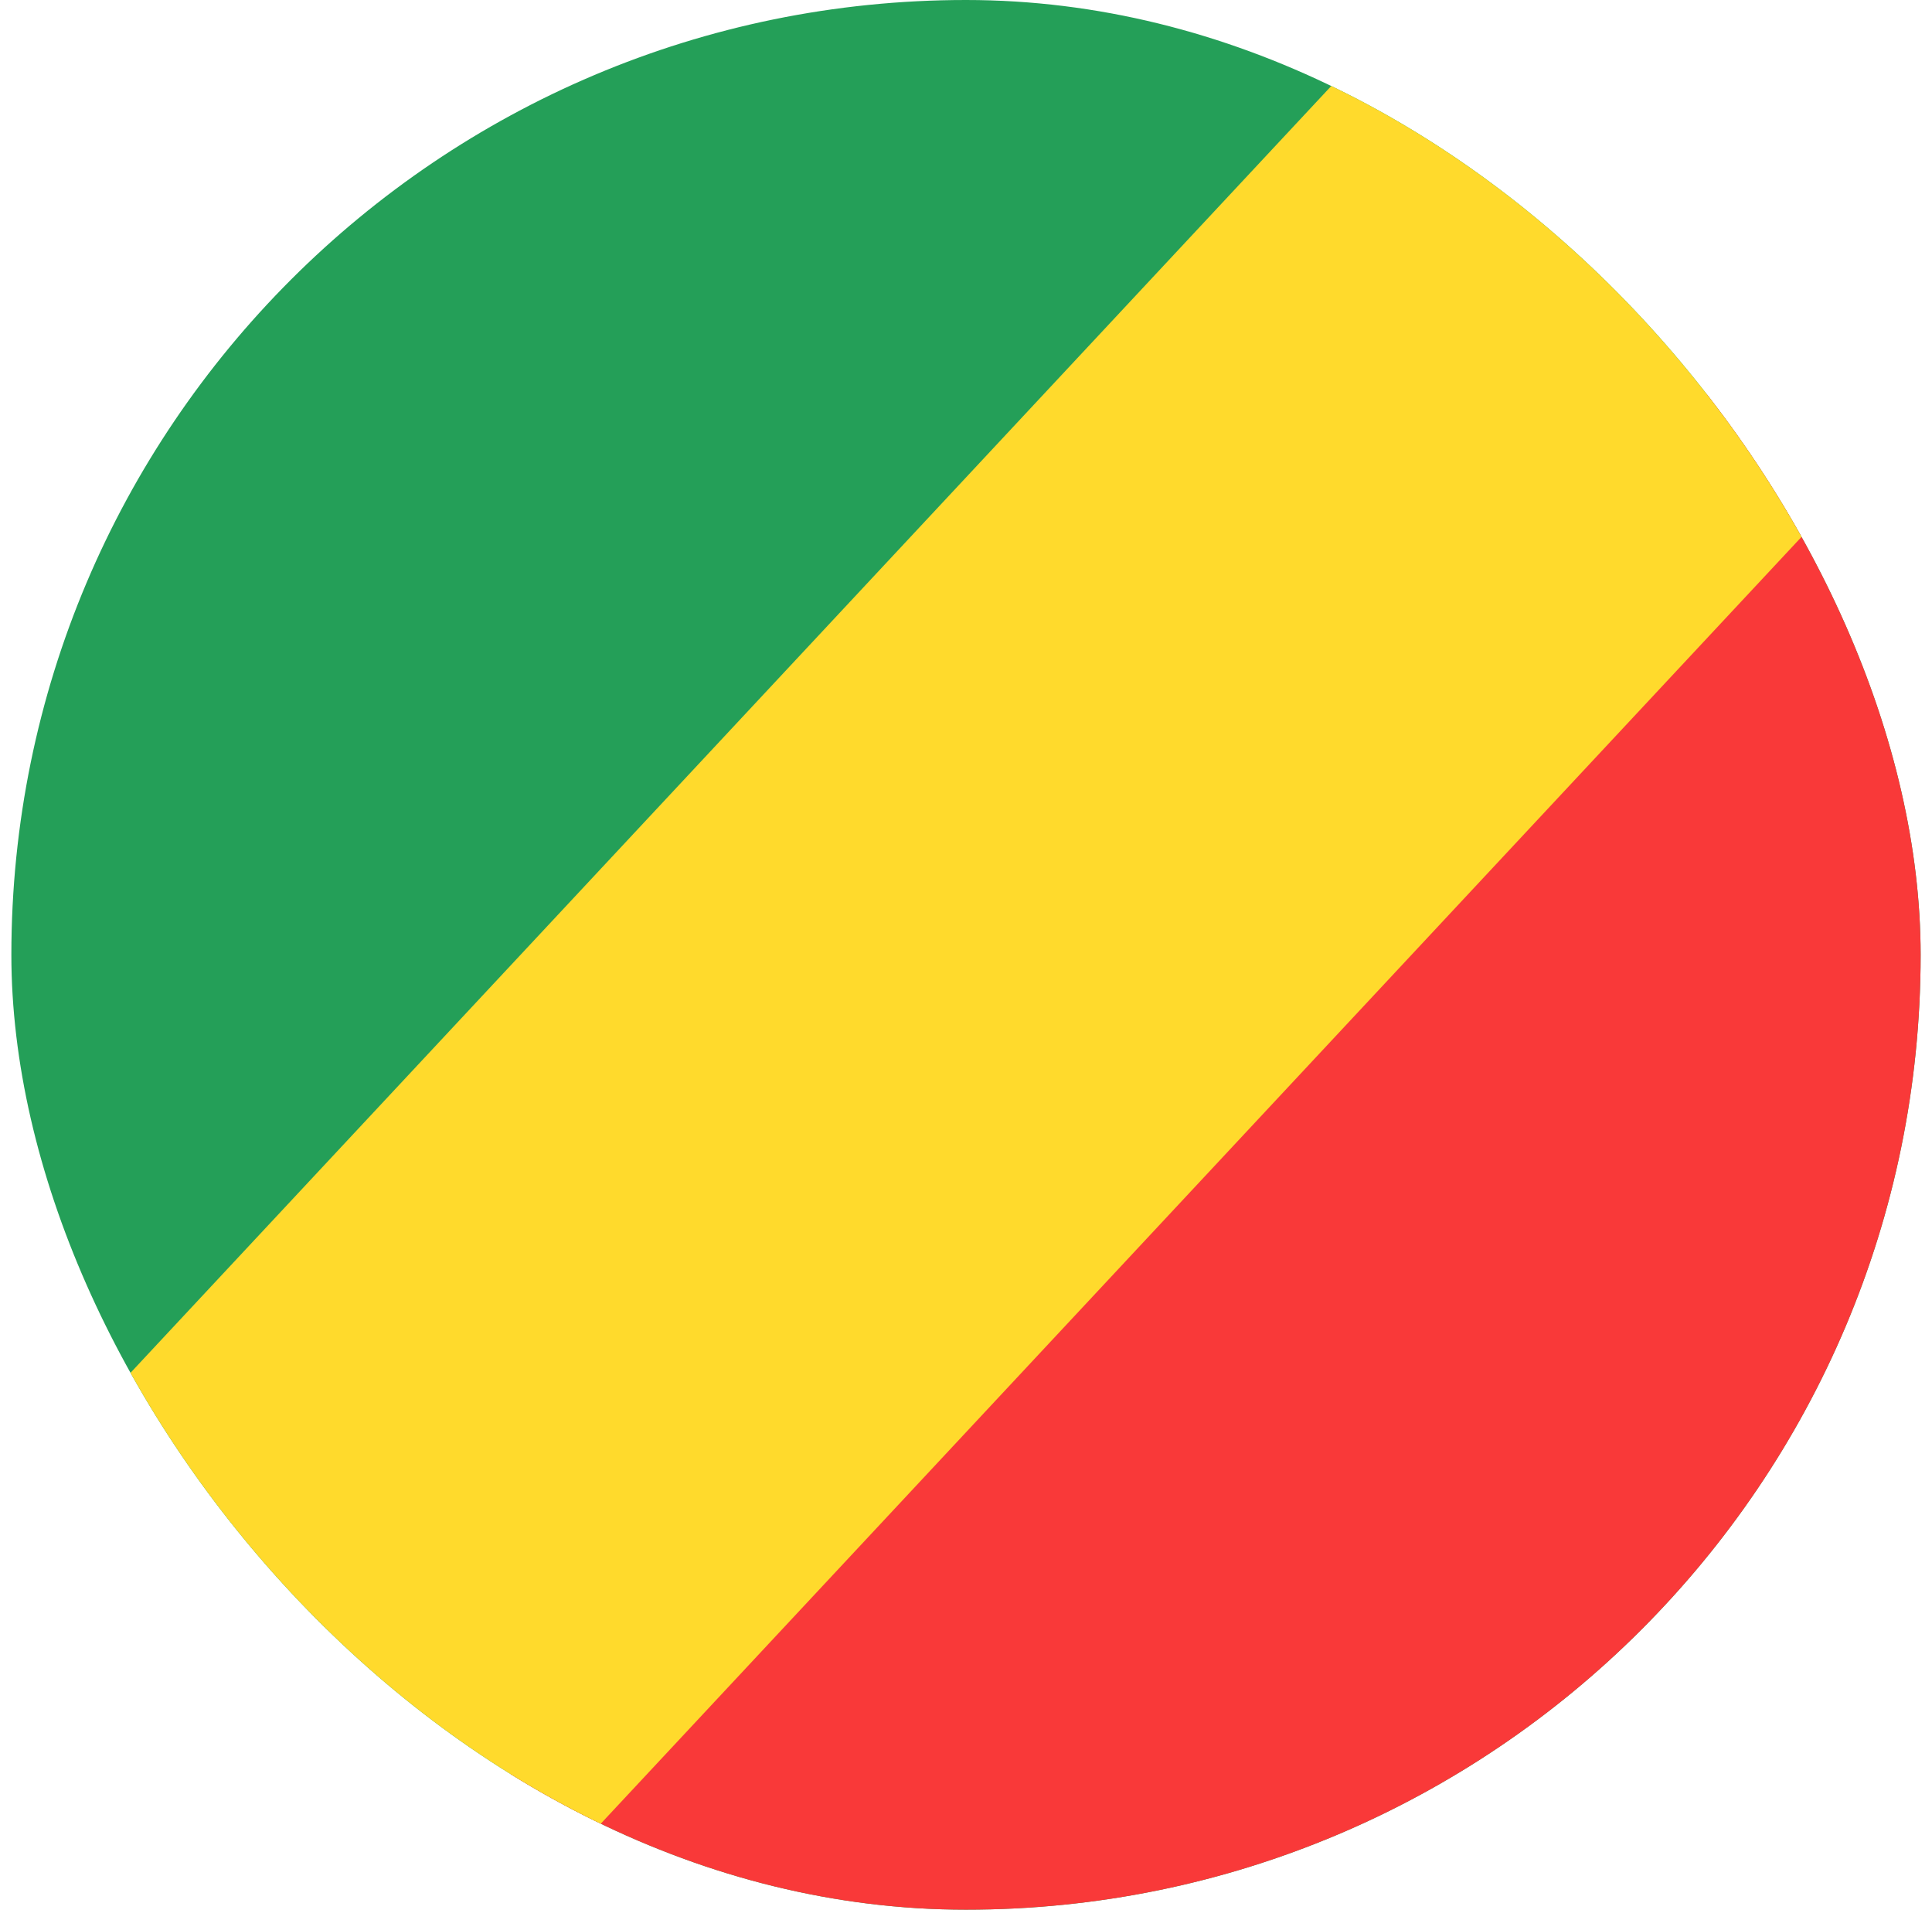
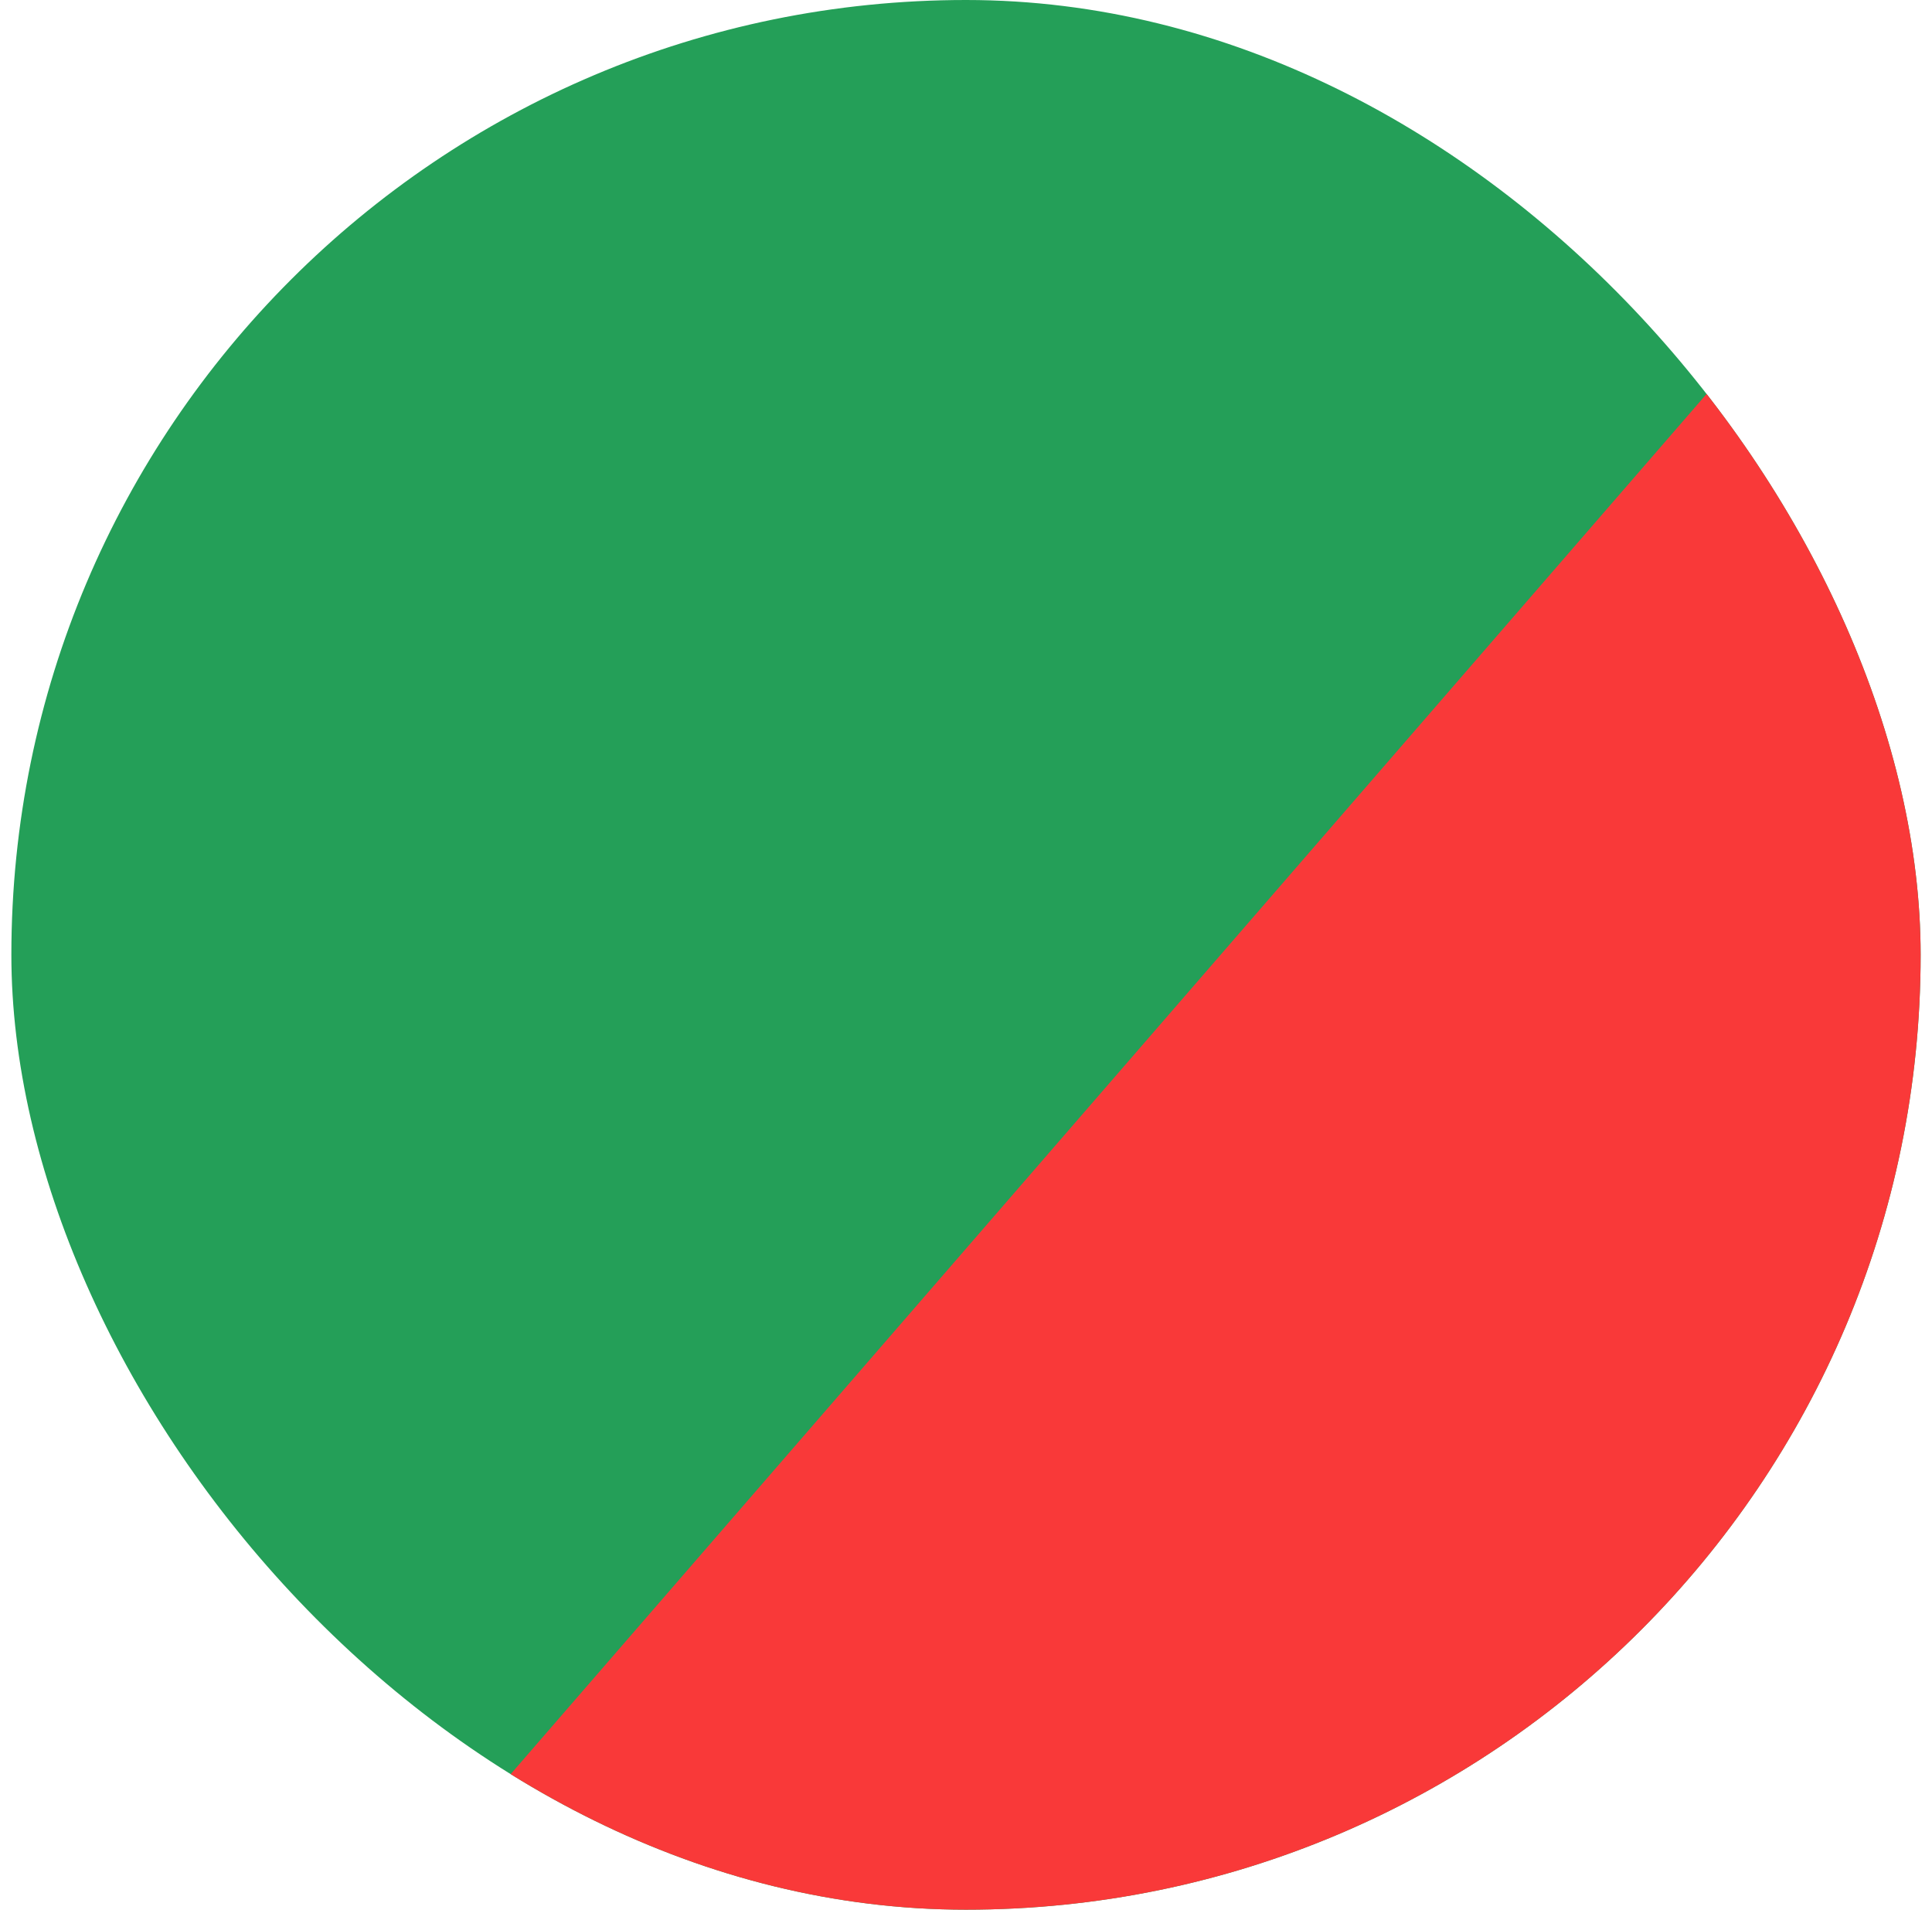
<svg xmlns="http://www.w3.org/2000/svg" width="85" height="84" viewBox="0 0 85 84" fill="none">
  <g clip-path="url(#clip0_1_3329)">
    <rect x="0.5" width="84" height="84" rx="42" fill="#249F58" />
    <path fill-rule="evenodd" clip-rule="evenodd" d="M17.3 84L90.1 0H101.3V84H17.3Z" fill="#F93939" />
-     <path fill-rule="evenodd" clip-rule="evenodd" d="M22.901 84L101.301 0H62.101L-16.299 84H22.901Z" fill="#FFDA2C" />
  </g>
  <defs>
    <clipPath id="clip0_1_3329">
      <rect x="0.5" width="84" height="84" rx="42" fill="white" />
    </clipPath>
  </defs>
</svg>